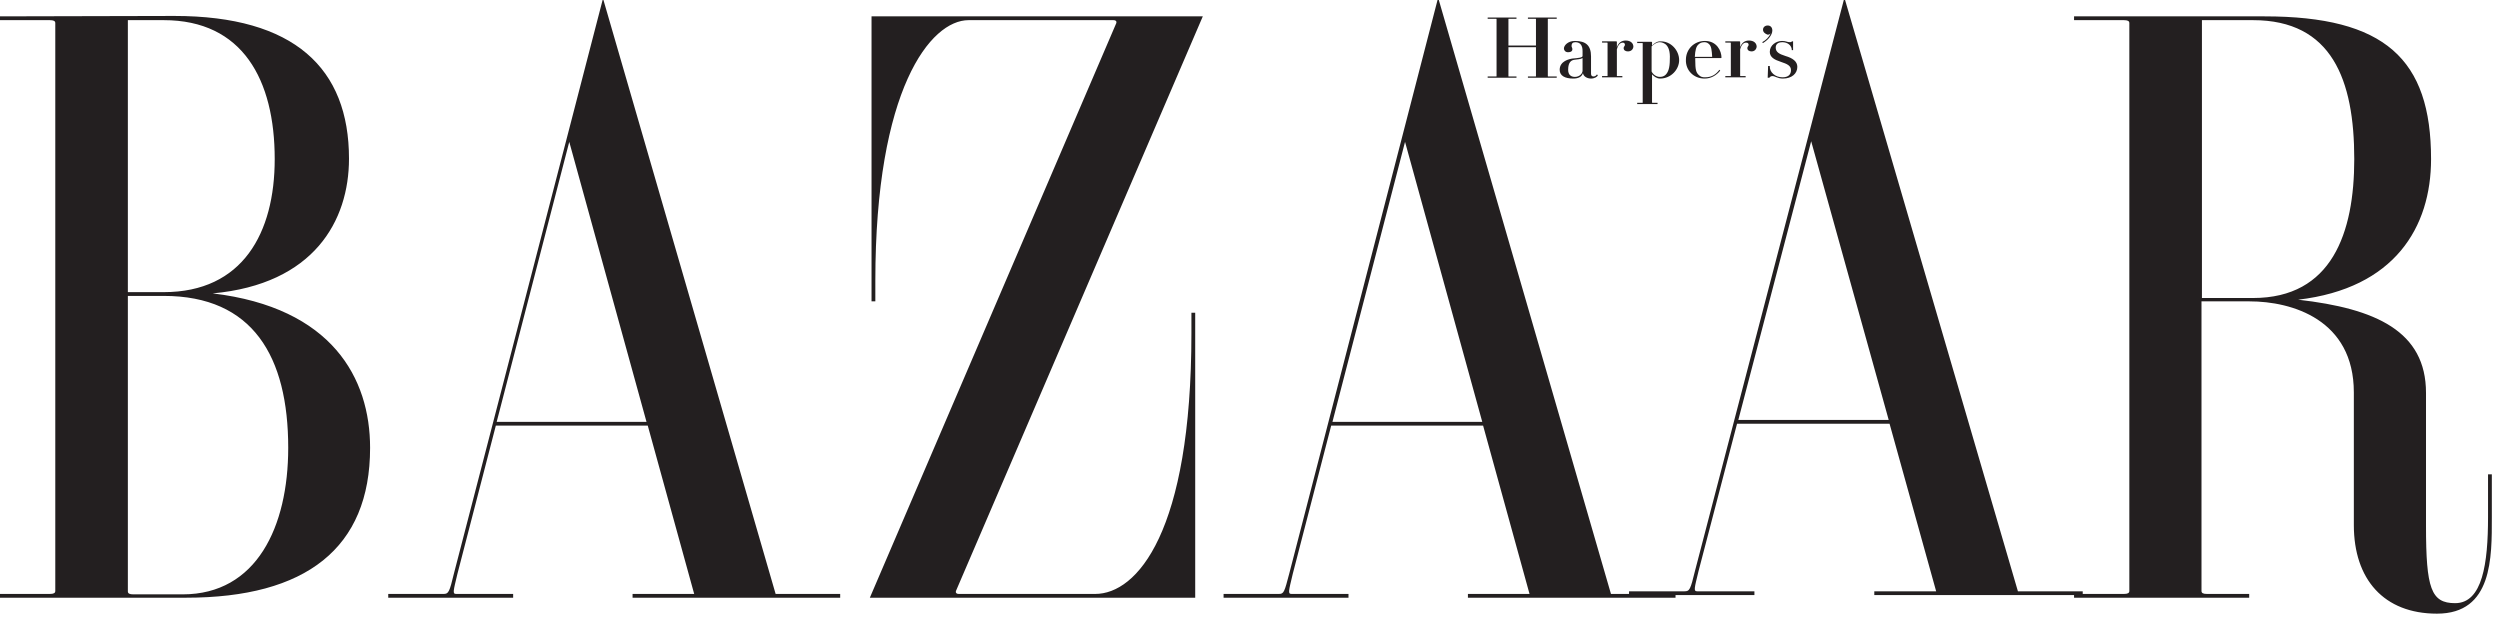
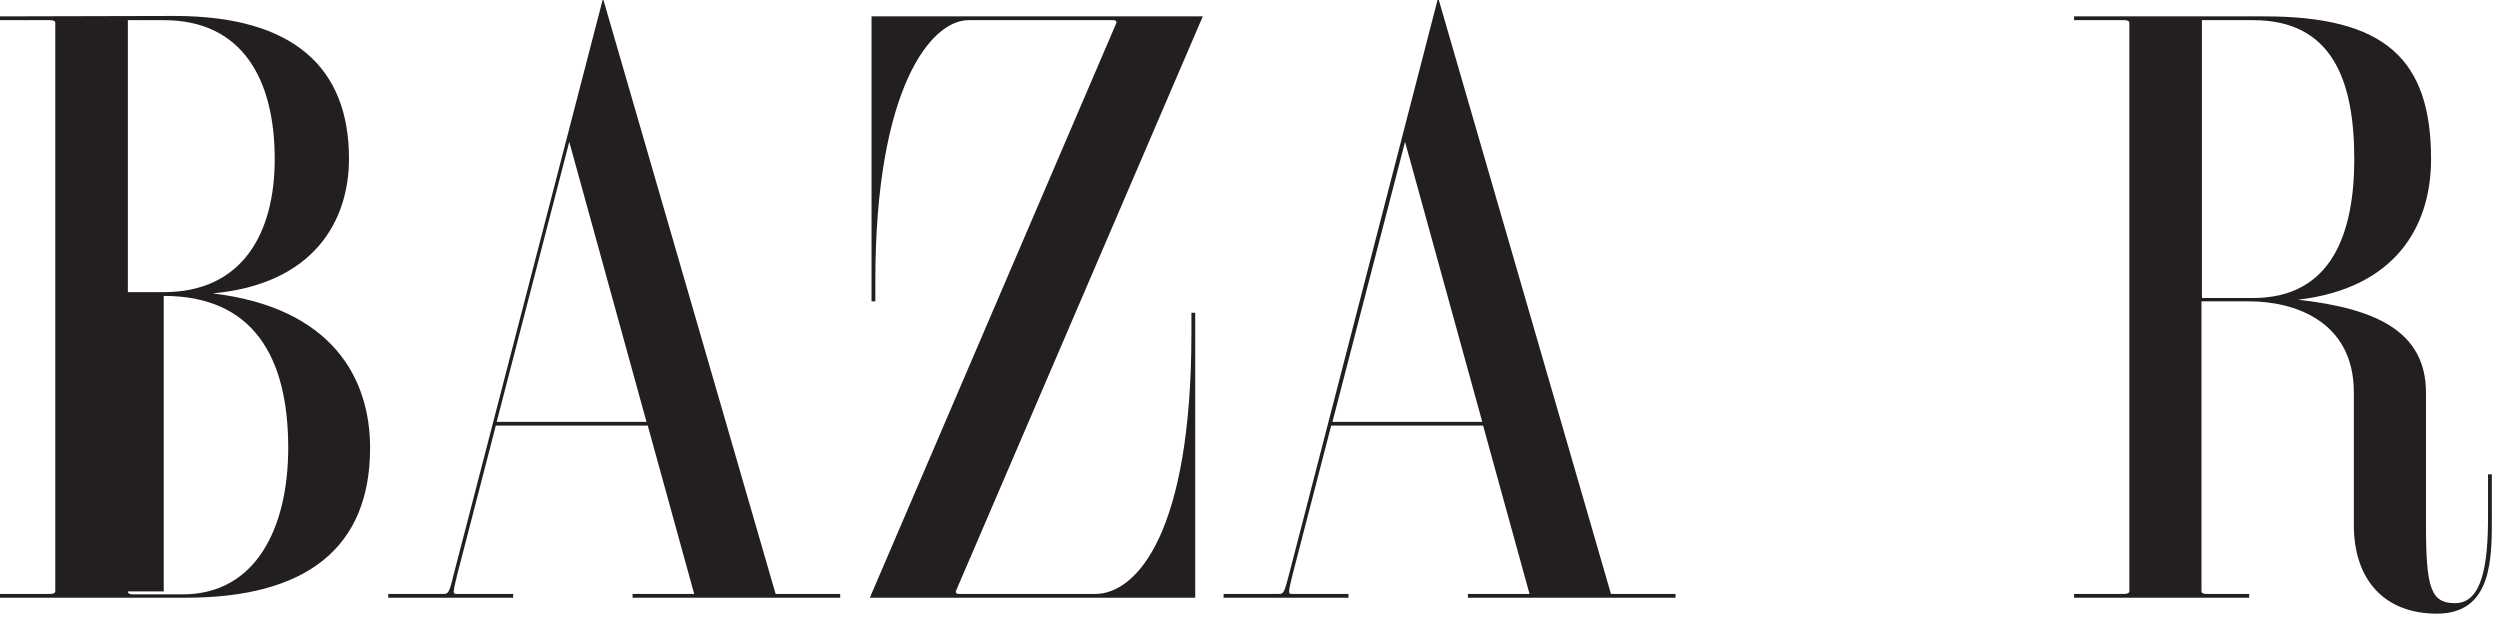
<svg xmlns="http://www.w3.org/2000/svg" width="132" height="33" viewBox="0 0 132 33" fill="none">
-   <path d="M23.975 30.252C23.73 31.271 23.685 31.36 23.418 31.36H20.499V31.559H27.094V31.36H24.086C23.886 31.36 23.93 31.227 24.153 30.296L26.18 22.473H34.202L36.653 31.36H33.4V31.559H44.362V31.36H40.953L31.862 3.8147e-06H31.818L23.975 30.252ZM30.057 7.491L34.135 22.273H26.225L30.057 7.491ZM116.262 15.912H118.779C121.007 15.912 124.283 16.866 124.283 20.722V27.725C124.283 30.584 125.865 32.401 128.672 32.401C131.613 32.401 131.569 29.431 131.569 27.304V25.043H131.368V27.304C131.368 29.742 131.079 31.847 129.63 31.847C128.36 31.847 128.093 31.072 128.093 27.769V20.744C128.093 17.486 125.441 16.289 121.342 15.824C126.444 15.226 128.36 11.99 128.36 8.4C128.36 3.103 125.909 0.864 119.559 0.864H109.51V1.064H112.139C112.34 1.064 112.429 1.108 112.429 1.219V31.204C112.429 31.315 112.34 31.36 112.139 31.36H109.51V31.559H118.757V31.36H116.529C116.328 31.36 116.239 31.315 116.239 31.204V15.912H116.262ZM116.262 1.064H118.958C123.124 1.064 124.305 4.211 124.305 8.4C124.305 12.3 123.124 15.735 118.958 15.735H116.262V1.064ZM50.474 31.204C50.452 31.271 50.474 31.36 50.63 31.36H57.827C60.032 31.36 62.907 28.102 62.907 17.597V16.511H63.107V31.559H45.928L58.941 1.219C58.963 1.152 58.941 1.064 58.785 1.064H51.142C49.137 1.064 46.218 4.698 46.218 14.827V15.912H46.017V0.864H63.508L50.474 31.204ZM8.645 1.064C12.812 1.064 14.505 4.211 14.505 8.4C14.505 12.3 12.812 15.425 8.645 15.425H6.751V1.064H8.645ZM0 0.864V1.064H2.629C2.83 1.064 2.919 1.108 2.919 1.219V31.204C2.919 31.315 2.83 31.36 2.629 31.36H0V31.559H9.826C16.154 31.559 19.541 28.944 19.541 23.647C19.541 19.968 17.535 16.245 11.23 15.491C16.577 15.004 18.427 11.657 18.427 8.377C18.427 3.612 15.552 0.842 9.202 0.842L0 0.864ZM8.645 15.624C13.347 15.624 15.218 18.816 15.218 23.647C15.218 27.814 13.547 31.382 9.648 31.382H7.041C6.84 31.382 6.751 31.337 6.751 31.227V15.624H8.645ZM68.081 30.252C67.814 31.271 67.791 31.36 67.524 31.36H64.605V31.559H71.2V31.36H68.192C67.992 31.36 68.037 31.227 68.259 30.296L70.287 22.473H78.308L80.759 31.36H77.506V31.559H88.468V31.36H85.059L75.969 3.8147e-06H75.902L68.081 30.252ZM74.186 7.491L78.263 22.273H70.354L74.186 7.491Z" fill="#231F20" />
-   <path d="M89.502 30.118C89.256 31.133 89.211 31.221 88.943 31.221H86.013V31.419H92.633V31.221H89.614C89.412 31.221 89.457 31.088 89.681 30.162L91.716 22.373H99.769L102.229 31.221H98.963V31.419H109.968V31.221H106.546L97.42 0H97.353L89.502 30.118ZM95.63 7.458L99.724 22.174H91.783L95.63 7.458ZM81.725 4.016C81.725 4.038 81.747 4.038 81.747 4.038H82.195V4.104H80.674V4.038H81.076C81.099 4.038 81.099 4.038 81.099 4.016V2.493H79.645V4.016C79.645 4.038 79.645 4.038 79.667 4.038H80.07V4.104H78.549V4.038H78.996C79.018 4.038 79.018 4.038 79.018 4.016V1.015C79.018 1.015 79.018 0.993 78.996 0.993H78.549V0.927H80.07V0.993H79.667C79.645 0.993 79.645 0.993 79.645 1.015V2.405H81.099V1.015C81.099 1.015 81.099 0.993 81.076 0.993H80.674V0.927H82.195V0.993H81.747C81.725 0.993 81.725 0.993 81.725 1.015V4.016ZM85.952 2.714C85.818 2.714 85.728 2.648 85.728 2.537C85.728 2.449 85.796 2.449 85.796 2.361C85.796 2.295 85.751 2.251 85.684 2.251C85.617 2.251 85.46 2.273 85.371 2.604V3.994C85.371 4.016 85.371 4.016 85.393 4.016H85.661V4.082H84.588V4.016H84.856C84.879 4.016 84.879 4.016 84.879 3.994V2.273C84.879 2.273 84.879 2.251 84.856 2.251H84.588V2.184H85.348L85.371 2.206V2.493C85.46 2.251 85.617 2.14 85.84 2.14C86.086 2.14 86.243 2.273 86.243 2.471C86.221 2.626 86.109 2.714 85.952 2.714ZM90.001 4.148C90.359 4.148 90.627 3.972 90.828 3.729L90.784 3.685C90.605 3.927 90.381 4.082 90.023 4.082C89.889 4.082 89.799 4.06 89.71 3.972C89.553 3.839 89.509 3.685 89.509 3.155C89.509 3.111 89.509 3.111 89.509 3.067H90.873L90.895 3.045C90.895 2.692 90.649 2.162 90.023 2.162C89.442 2.162 89.016 2.604 89.016 3.155C88.994 3.707 89.419 4.148 90.001 4.148ZM90.247 2.339C90.359 2.449 90.381 2.648 90.403 3.001H89.486C89.509 2.648 89.553 2.449 89.688 2.339C89.777 2.251 89.889 2.228 90.001 2.228C90.112 2.228 90.18 2.273 90.247 2.339ZM83.156 4.06C83.402 4.06 83.559 3.883 83.559 3.729V3.067C83.447 3.133 83.268 3.133 83.134 3.155C82.977 3.177 82.798 3.265 82.798 3.685C82.798 3.994 83 4.06 83.156 4.06ZM82.575 2.559C82.575 2.405 82.776 2.162 83.156 2.162C83.738 2.162 84.006 2.405 84.006 2.979V3.883C84.006 3.994 84.051 4.038 84.14 4.038C84.23 4.038 84.297 3.972 84.319 3.927L84.364 3.972C84.342 4.06 84.185 4.148 84.006 4.148C83.805 4.148 83.604 4.038 83.581 3.861C83.514 4.06 83.335 4.148 83.067 4.148C82.62 4.148 82.351 3.994 82.351 3.685C82.351 3.221 82.865 3.111 83.044 3.089C83.313 3.067 83.559 3.045 83.559 2.957V2.692C83.559 2.383 83.425 2.228 83.179 2.228C83.044 2.228 82.977 2.295 82.977 2.427C82.977 2.493 83.022 2.515 83.022 2.604C83.022 2.692 82.955 2.758 82.798 2.758C82.642 2.758 82.575 2.648 82.575 2.559ZM87.943 2.339C87.853 2.273 87.742 2.228 87.63 2.228C87.473 2.228 87.317 2.339 87.205 2.449V3.773C87.272 3.927 87.451 4.06 87.63 4.06C87.742 4.06 87.853 4.038 87.943 3.949C88.077 3.817 88.167 3.596 88.167 3.133C88.189 2.714 88.1 2.471 87.943 2.339ZM88.659 3.177C88.659 3.663 88.234 4.148 87.652 4.148C87.473 4.148 87.339 4.038 87.227 3.927V5.406C87.227 5.406 87.227 5.428 87.249 5.428H87.518V5.494H86.444V5.428H86.713C86.735 5.428 86.735 5.428 86.735 5.406V2.295C86.735 2.295 86.735 2.273 86.713 2.273H86.444V2.206H87.205L87.227 2.228V2.405C87.339 2.295 87.473 2.184 87.652 2.184C88.234 2.162 88.659 2.67 88.659 3.177ZM94.519 2.228C94.564 2.228 94.608 2.206 94.608 2.184H94.675V2.648H94.608C94.608 2.383 94.362 2.228 94.116 2.228C93.87 2.228 93.758 2.339 93.758 2.515C93.758 2.736 93.915 2.846 94.273 2.957C94.653 3.067 94.899 3.243 94.899 3.53C94.899 3.883 94.608 4.148 94.139 4.148C93.848 4.148 93.736 4.016 93.579 4.016C93.512 4.016 93.445 4.06 93.423 4.104H93.334L93.356 3.486H93.445C93.423 3.817 93.736 4.082 94.116 4.082C94.407 4.082 94.564 3.949 94.564 3.707C94.564 3.464 94.362 3.376 94.027 3.265C93.691 3.155 93.445 3.023 93.445 2.736C93.445 2.383 93.781 2.162 94.094 2.162C94.318 2.162 94.34 2.228 94.519 2.228ZM93.087 1.567C93.087 1.434 93.199 1.346 93.334 1.346C93.49 1.346 93.579 1.456 93.579 1.611C93.579 1.831 93.378 2.096 93.087 2.273L93.043 2.228C93.244 2.118 93.401 1.964 93.49 1.765C93.445 1.809 93.401 1.831 93.334 1.831C93.199 1.787 93.087 1.699 93.087 1.567ZM92.484 2.714C92.349 2.714 92.26 2.648 92.26 2.537C92.26 2.449 92.327 2.449 92.327 2.361C92.327 2.295 92.282 2.251 92.193 2.251C92.126 2.251 91.969 2.273 91.88 2.604V3.994C91.88 4.016 91.88 4.016 91.902 4.016H92.17V4.082H91.097V4.016H91.365C91.388 4.016 91.388 4.016 91.388 3.994V2.273C91.388 2.273 91.388 2.251 91.365 2.251H91.097V2.184H91.857L91.88 2.206V2.493C91.969 2.251 92.126 2.14 92.349 2.14C92.595 2.14 92.752 2.273 92.752 2.471C92.73 2.626 92.618 2.714 92.484 2.714Z" fill="#231F20" />
+   <path d="M23.975 30.252C23.73 31.271 23.685 31.36 23.418 31.36H20.499V31.559H27.094V31.36H24.086C23.886 31.36 23.93 31.227 24.153 30.296L26.18 22.473H34.202L36.653 31.36H33.4V31.559H44.362V31.36H40.953L31.862 3.8147e-06H31.818L23.975 30.252ZM30.057 7.491L34.135 22.273H26.225L30.057 7.491ZM116.262 15.912H118.779C121.007 15.912 124.283 16.866 124.283 20.722V27.725C124.283 30.584 125.865 32.401 128.672 32.401C131.613 32.401 131.569 29.431 131.569 27.304V25.043H131.368V27.304C131.368 29.742 131.079 31.847 129.63 31.847C128.36 31.847 128.093 31.072 128.093 27.769V20.744C128.093 17.486 125.441 16.289 121.342 15.824C126.444 15.226 128.36 11.99 128.36 8.4C128.36 3.103 125.909 0.864 119.559 0.864H109.51V1.064H112.139C112.34 1.064 112.429 1.108 112.429 1.219V31.204C112.429 31.315 112.34 31.36 112.139 31.36H109.51V31.559H118.757V31.36H116.529C116.328 31.36 116.239 31.315 116.239 31.204V15.912H116.262ZM116.262 1.064H118.958C123.124 1.064 124.305 4.211 124.305 8.4C124.305 12.3 123.124 15.735 118.958 15.735H116.262V1.064ZM50.474 31.204C50.452 31.271 50.474 31.36 50.63 31.36H57.827C60.032 31.36 62.907 28.102 62.907 17.597V16.511H63.107V31.559H45.928L58.941 1.219C58.963 1.152 58.941 1.064 58.785 1.064H51.142C49.137 1.064 46.218 4.698 46.218 14.827V15.912H46.017V0.864H63.508L50.474 31.204ZM8.645 1.064C12.812 1.064 14.505 4.211 14.505 8.4C14.505 12.3 12.812 15.425 8.645 15.425H6.751V1.064H8.645ZM0 0.864V1.064H2.629C2.83 1.064 2.919 1.108 2.919 1.219V31.204C2.919 31.315 2.83 31.36 2.629 31.36H0V31.559H9.826C16.154 31.559 19.541 28.944 19.541 23.647C19.541 19.968 17.535 16.245 11.23 15.491C16.577 15.004 18.427 11.657 18.427 8.377C18.427 3.612 15.552 0.842 9.202 0.842L0 0.864ZM8.645 15.624C13.347 15.624 15.218 18.816 15.218 23.647C15.218 27.814 13.547 31.382 9.648 31.382H7.041C6.84 31.382 6.751 31.337 6.751 31.227H8.645ZM68.081 30.252C67.814 31.271 67.791 31.36 67.524 31.36H64.605V31.559H71.2V31.36H68.192C67.992 31.36 68.037 31.227 68.259 30.296L70.287 22.473H78.308L80.759 31.36H77.506V31.559H88.468V31.36H85.059L75.969 3.8147e-06H75.902L68.081 30.252ZM74.186 7.491L78.263 22.273H70.354L74.186 7.491Z" fill="#231F20" />
</svg>